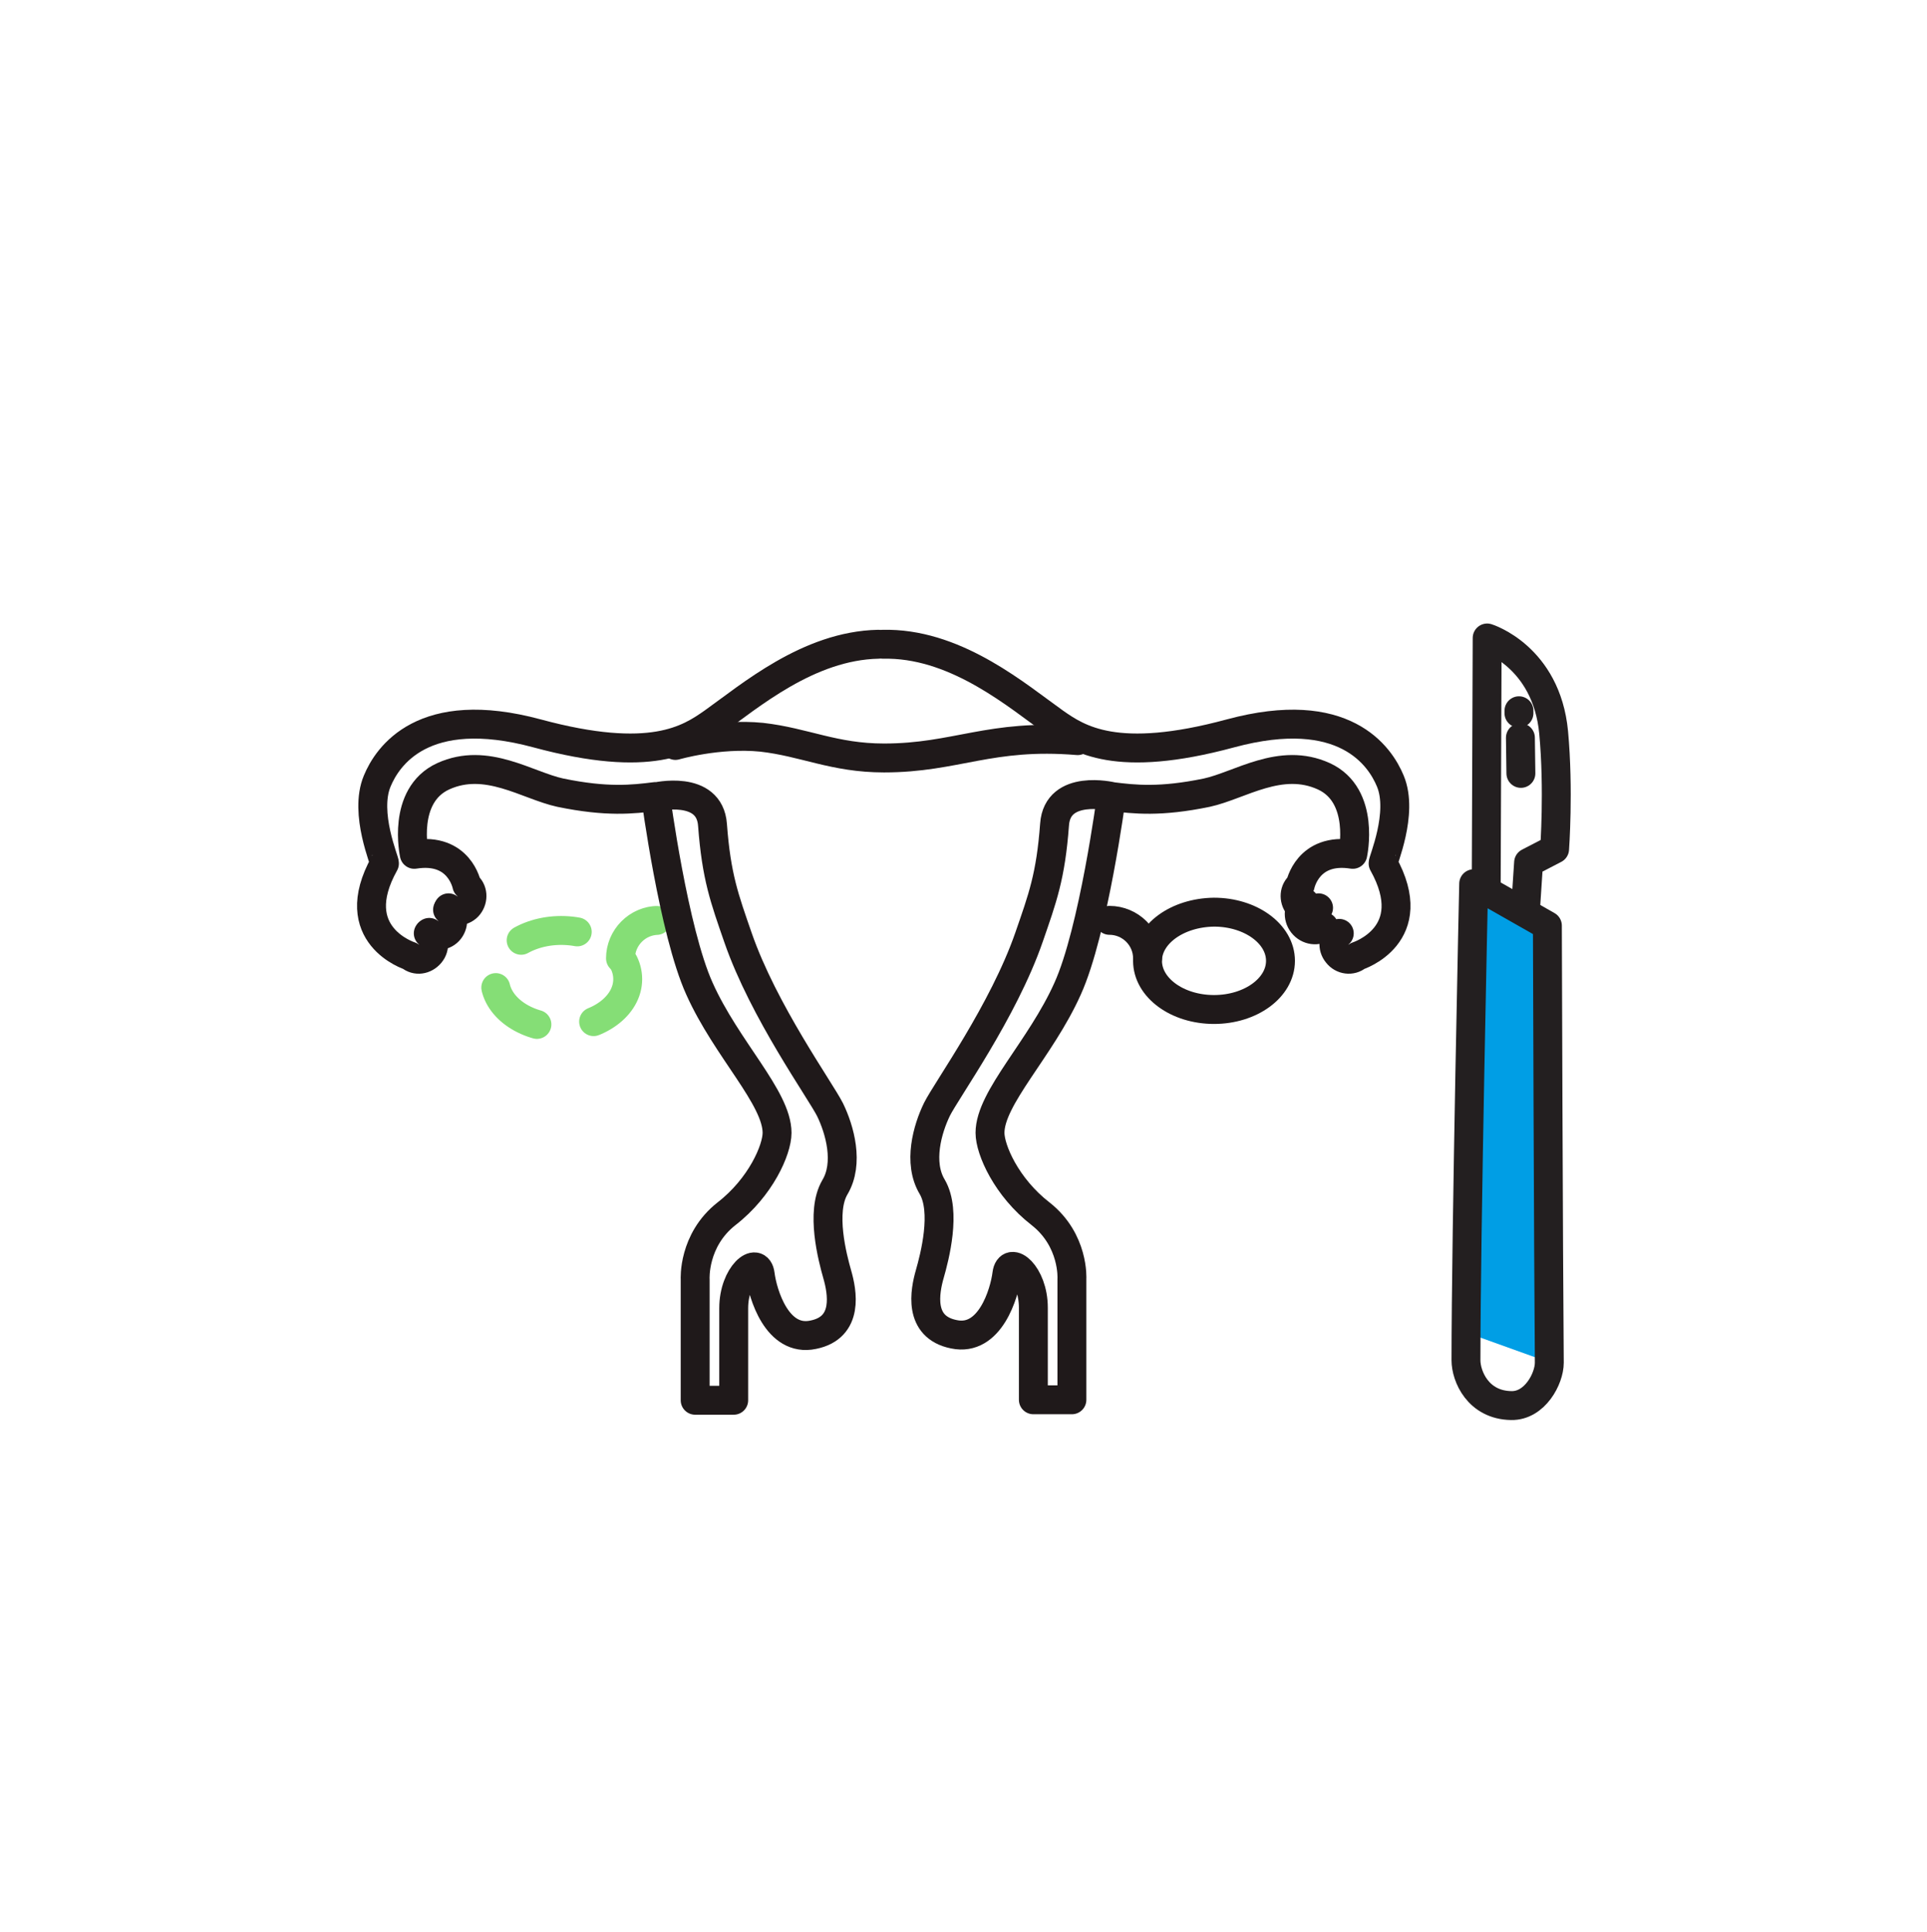
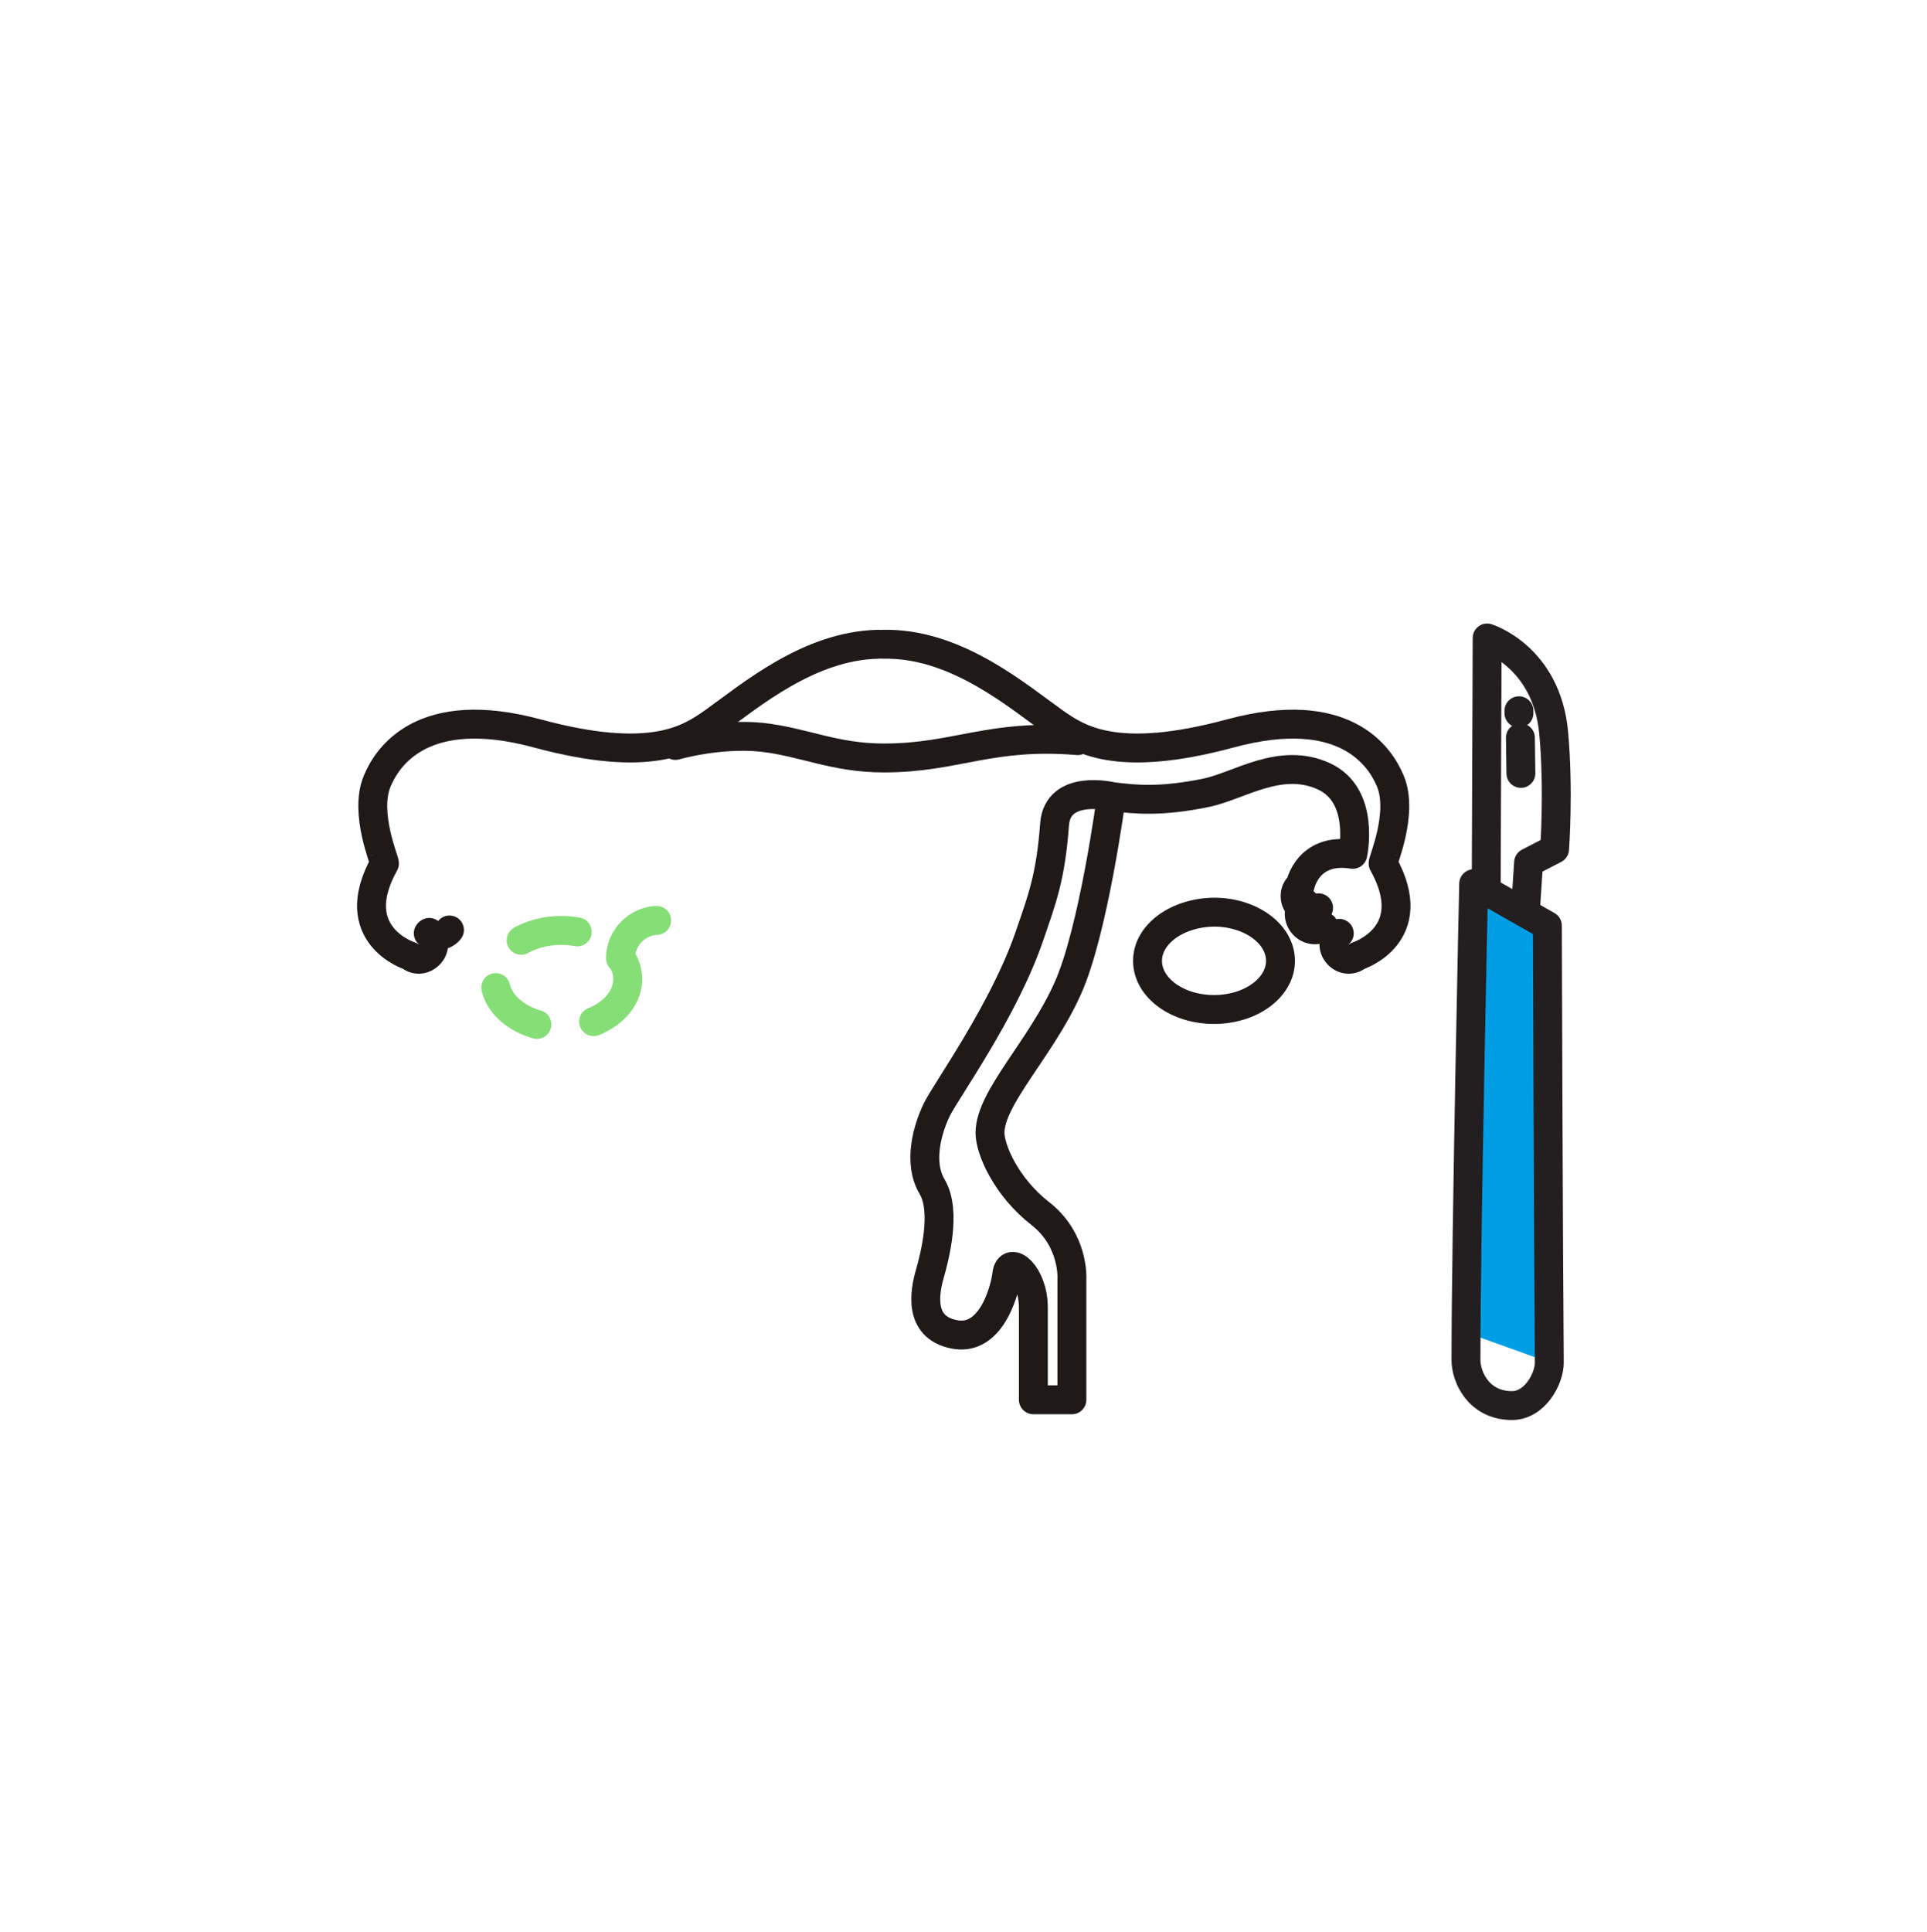
<svg xmlns="http://www.w3.org/2000/svg" width="400" height="401" viewBox="0 0 400 401" fill="none">
  <path d="M130.299 203.205C130.299 208.805 124.099 213.305 116.499 213.305C108.899 213.305 102.699 208.805 102.699 203.205C102.699 197.605 108.899 193.105 116.499 193.105C124.099 193.105 130.299 197.605 130.299 203.205Z" stroke="#85DE76" stroke-width="6" stroke-miterlimit="10" stroke-linecap="round" stroke-linejoin="round" stroke-dasharray="12 12" />
  <path d="M238.199 199.407C238.199 205.007 244.399 209.507 251.999 209.507C259.599 209.507 265.799 205.007 265.799 199.407C265.799 193.807 259.599 189.307 251.999 189.307C244.299 189.407 238.199 193.907 238.199 199.407Z" stroke="#1F191A" stroke-width="6" stroke-miterlimit="10" stroke-linecap="round" stroke-linejoin="round" />
-   <path d="M230.301 191.006C234.601 191.006 238.201 194.506 238.201 198.906" stroke="#1F191A" stroke-width="6" stroke-miterlimit="10" stroke-linecap="round" stroke-linejoin="round" />
  <path d="M128.801 198.906C128.801 194.606 132.301 191.006 136.701 191.006" stroke="#85DE76" stroke-width="6" stroke-miterlimit="10" stroke-linecap="round" stroke-linejoin="round" stroke-dasharray="12 12" />
  <path d="M88.899 193.707C90.199 194.707 90.399 196.607 89.299 197.907C88.199 199.207 86.399 199.507 85.099 198.407C85.099 198.407 71.499 194.107 79.799 179.207C79.999 178.907 75.499 168.807 78.299 162.107C80.399 157.007 87.799 145.807 111.499 152.207C135.199 158.607 142.999 153.407 147.999 149.907C155.599 144.507 167.799 134.007 182.299 133.707" stroke="#1F191A" stroke-width="6" stroke-miterlimit="10" stroke-linecap="round" stroke-linejoin="round" />
-   <path d="M89.1 193.507C90.4 194.507 92.3 194.307 93.3 193.007C94.3 191.707 94.2 189.807 92.9 188.807" stroke="#1F191A" stroke-width="6" stroke-miterlimit="10" stroke-linecap="round" stroke-linejoin="round" />
-   <path d="M93.1 188.407C94.4 189.407 96.299 189.207 97.299 187.907C98.299 186.607 98.2 184.707 96.9 183.707C96.9 183.707 95.4 175.807 85.999 177.307C85.999 177.307 83.299 165.107 91.999 161.107C101 157.007 109.4 163.007 116.3 164.507C126 166.507 131.3 165.907 136.1 165.307C136.1 165.307 139.8 193.307 145.2 205.207C150.8 217.707 161.3 227.807 161.3 235.107C161.3 238.607 157.9 246.407 150.8 251.907C143.8 257.407 144.3 265.507 144.3 265.507V290.607H152.3C152.3 290.607 152.3 278.607 152.3 271.507C152.3 264.507 157.3 260.507 157.8 264.507C158.3 268.507 161.3 278.607 168.8 277.007C176.3 275.507 174.8 268.007 173.8 264.507C172.8 261.007 170.3 251.507 173.3 246.407C176.3 241.407 174.3 234.407 172.3 230.307C170.3 226.307 158.5 209.907 153.2 194.607C150.4 186.507 148.7 182.007 147.9 171.207C147.3 162.707 136 165.407 136 165.407" stroke="#1F191A" stroke-width="6" stroke-miterlimit="10" stroke-linecap="round" stroke-linejoin="round" />
+   <path d="M89.1 193.507C90.4 194.507 92.3 194.307 93.3 193.007" stroke="#1F191A" stroke-width="6" stroke-miterlimit="10" stroke-linecap="round" stroke-linejoin="round" />
  <path d="M278.001 193.707C276.701 194.707 276.501 196.607 277.601 197.907C278.601 199.207 280.501 199.507 281.801 198.407C281.801 198.407 295.401 194.107 287.101 179.207C286.901 178.907 291.401 168.807 288.601 162.107C286.501 157.007 279.101 145.807 255.401 152.207C231.701 158.607 223.901 153.407 218.901 149.907C211.301 144.507 199.101 134.007 184.601 133.707C183.301 133.707 183.301 133.707 183.301 133.707" stroke="#1F191A" stroke-width="6" stroke-miterlimit="10" stroke-linecap="round" stroke-linejoin="round" />
  <path d="M274.8 192.307C273.5 193.407 271.5 193.107 270.4 191.707C269.3 190.307 269.5 188.307 270.8 187.307" stroke="#1F191A" stroke-width="6" stroke-miterlimit="10" stroke-linecap="round" stroke-linejoin="round" />
  <path d="M273.701 188.407C272.401 189.407 270.501 189.207 269.501 187.907C268.501 186.607 268.601 184.707 269.901 183.707C269.901 183.707 271.401 175.807 280.801 177.307C280.801 177.307 283.501 165.107 274.801 161.107C265.801 157.007 257.401 163.007 250.501 164.507C240.801 166.507 235.501 165.907 230.701 165.307C230.701 165.307 227.001 193.307 221.601 205.207C216.001 217.707 205.501 227.807 205.501 235.107C205.501 238.607 208.901 246.407 216.001 251.907C223.001 257.407 222.501 265.407 222.501 265.407V290.507H214.501C214.501 290.507 214.501 278.507 214.501 271.407C214.501 264.407 209.501 260.407 209.001 264.407C208.501 268.407 205.501 278.507 198.001 276.907C190.501 275.407 192.001 267.907 193.001 264.407C194.001 260.907 196.501 251.407 193.501 246.307C190.501 241.307 192.501 234.307 194.501 230.207C196.501 226.207 208.301 209.807 213.601 194.507C216.401 186.407 218.101 181.907 218.901 171.107C219.501 162.607 230.801 165.307 230.801 165.307" stroke="#1F191A" stroke-width="6" stroke-miterlimit="10" stroke-linecap="round" stroke-linejoin="round" />
  <path d="M140.199 154.706C140.199 154.706 149.099 152.106 158.099 153.006C166.999 154.006 173.099 157.306 183.499 157.306C198.499 157.306 205.499 152.206 223.699 153.706" stroke="#1F191A" stroke-width="6" stroke-miterlimit="10" stroke-linecap="round" stroke-linejoin="round" />
  <path d="M306.801 184.807L304.801 276.707L321.501 282.707L321.601 194.107L306.801 184.807Z" fill="#009EE5" />
  <path d="M308.5 184.706L308.7 132.406C308.7 132.406 321 136.206 322.5 152.006C323.6 163.906 322.7 176.206 322.7 176.206L317.3 179.006L316.7 188.106" stroke="#231F20" stroke-width="6" stroke-miterlimit="10" stroke-linecap="round" stroke-linejoin="round" />
  <path d="M305.901 183.406L321.201 192.106C321.201 192.106 321.401 259.906 321.601 282.806C321.601 286.106 318.601 291.806 313.701 291.706C306.801 291.606 304.301 285.606 304.301 282.306C304.301 255.906 305.901 183.406 305.901 183.406Z" stroke="#231F20" stroke-width="6" stroke-miterlimit="10" stroke-linecap="round" stroke-linejoin="round" />
  <path d="M315.301 147.506V148.006" stroke="#231F20" stroke-width="6" stroke-miterlimit="10" stroke-linecap="round" stroke-linejoin="round" />
  <path d="M315.602 153.105L315.702 160.505" stroke="#231F20" stroke-width="6" stroke-miterlimit="10" stroke-linecap="round" stroke-linejoin="round" />
</svg>